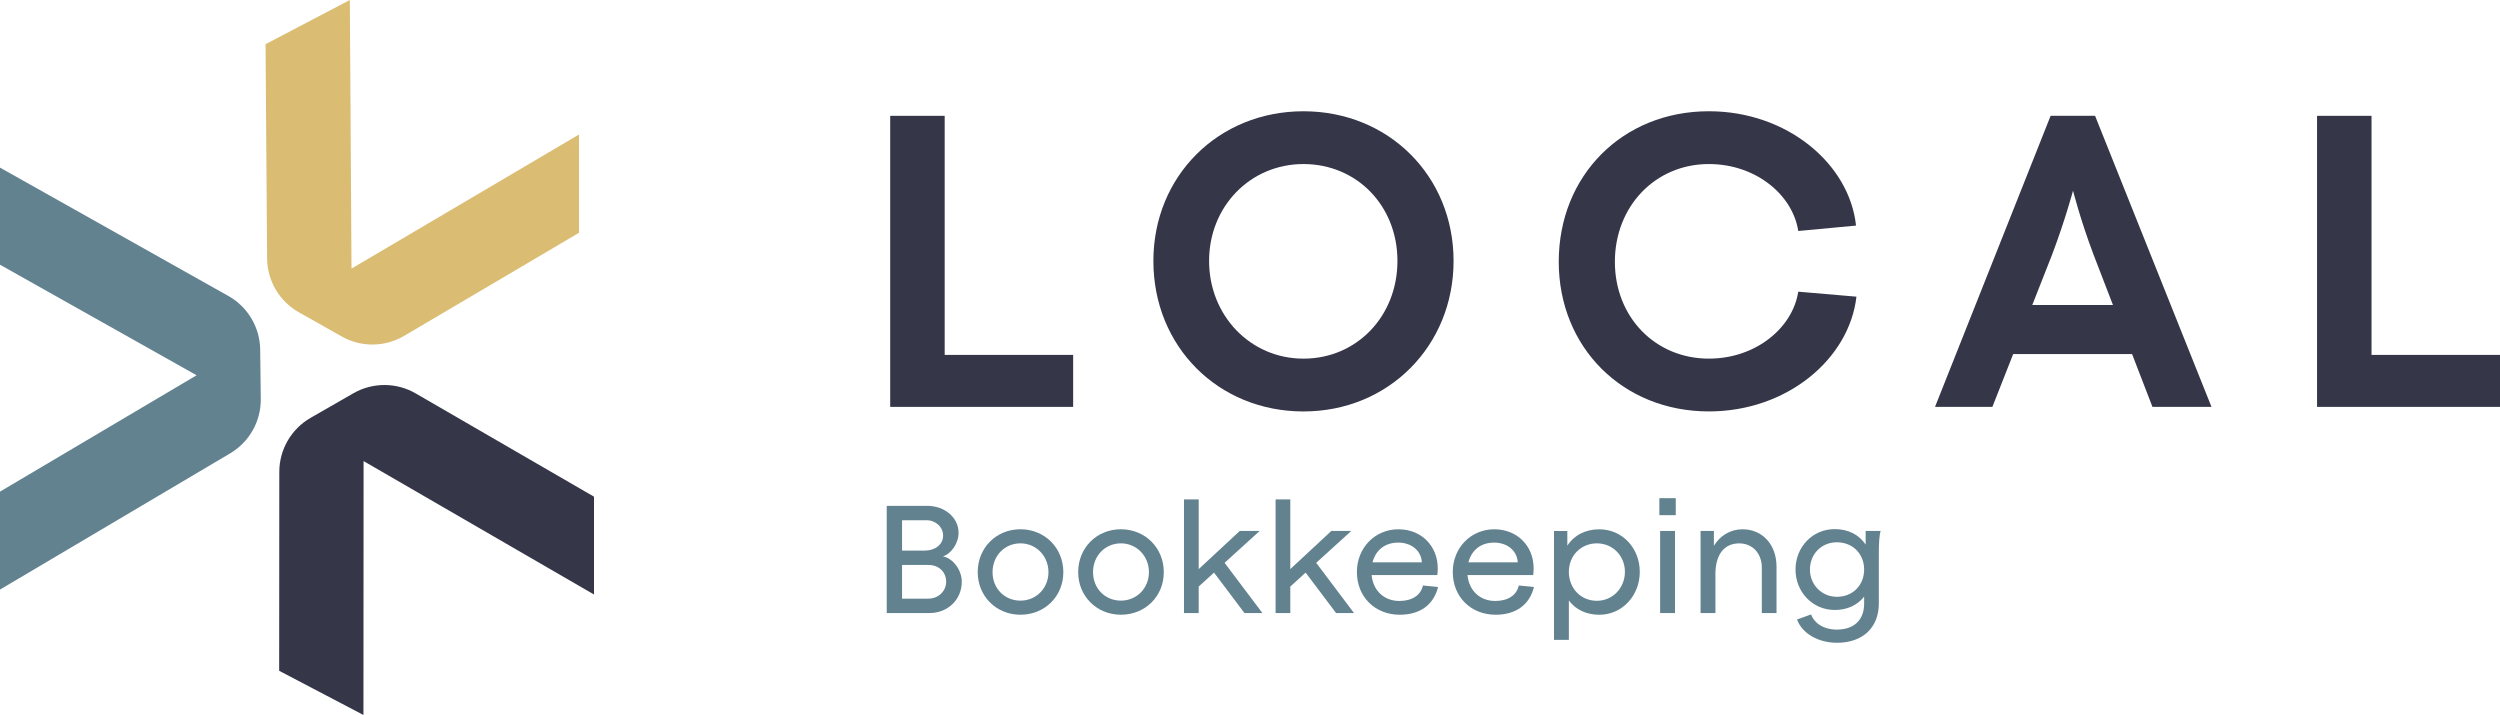
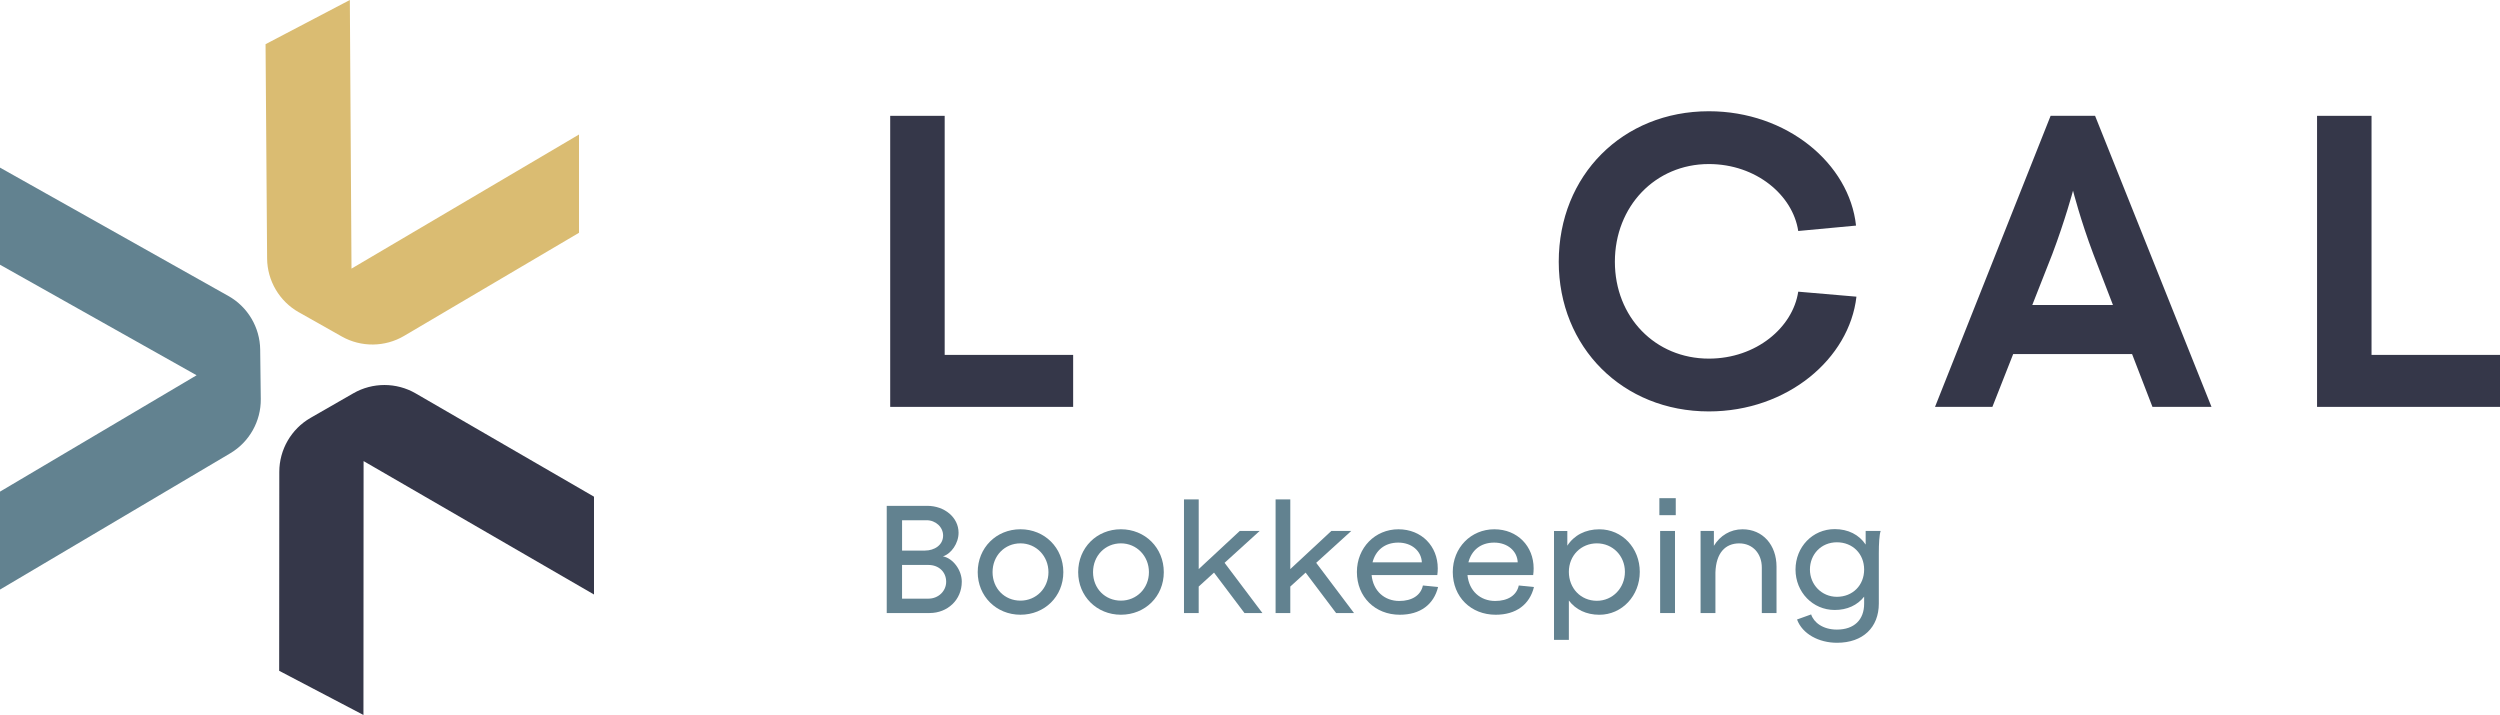
<svg xmlns="http://www.w3.org/2000/svg" id="Laag_2" data-name="Laag 2" viewBox="0 0 1462.03 418.13">
  <defs>
    <style>
      .cls-1 {
        fill: #dabc72;
      }

      .cls-2 {
        fill: #628290;
      }

      .cls-3 {
        fill: #353749;
      }
    </style>
  </defs>
  <g id="Laag_1-2" data-name="Laag 1">
    <g>
      <path class="cls-2" d="m133.58,173.11L0,98.02v56.79l114.97,64.65L0,287.51v57.28l134.64-79.69c11.18-6.61,18.03-18.79,17.87-31.78l-.35-28.89c-.16-12.97-7.27-24.98-18.58-31.32h0Z" />
      <path class="cls-3" d="m243.07,230.05c-11.21-6.5-25.17-6.52-36.41-.06l-25.05,14.39c-11.27,6.47-18.27,18.57-18.27,31.55l-.08,116.36,49.29,25.84.08-148.48,134.75,78.03v-57.21l-104.32-60.42h.01Z" />
      <path class="cls-1" d="m174.73,182.59l25.15,14.2c11.3,6.38,25.25,6.25,36.42-.34l102.31-60.32v-57.47l-133.05,78.43-.97-157.09-49.29,25.84.91,125.35c.1,12.98,7.2,25.02,18.51,31.41h.01Z" />
    </g>
    <g>
      <path class="cls-2" d="m518.57,295.82h23.65c10.21,0,18.36,6.81,18.36,15.76,0,6.18-4.3,12.27-9.14,13.79,5.82,1.07,11.02,7.97,11.02,14.78,0,10.75-8.42,18.36-18.81,18.36h-25.08v-62.7h0Zm22.4,26.16c5.37,0,10.57-3.14,10.57-8.78,0-4.93-4.3-8.96-9.67-8.96h-14.33v17.74h13.43Zm1.97,28.12c5.91,0,10.39-4.48,10.39-9.85,0-6-4.57-9.85-10.3-9.85h-15.5v19.7h15.41Z" />
      <path class="cls-2" d="m571.78,334.6c0-14.24,10.84-25.08,24.99-25.08s25.08,10.84,25.08,25.08-10.93,24.9-25.08,24.9-24.99-10.84-24.99-24.9Zm24.98,16.66c9.23,0,16.39-7.25,16.39-16.66s-7.17-16.84-16.39-16.84-16.3,7.26-16.3,16.84,7.08,16.66,16.3,16.66Z" />
      <path class="cls-2" d="m630.53,334.6c0-14.24,10.84-25.08,24.99-25.08s25.08,10.84,25.08,25.08-10.93,24.9-25.08,24.9-24.99-10.84-24.99-24.9Zm24.99,16.66c9.23,0,16.39-7.25,16.39-16.66s-7.17-16.84-16.39-16.84-16.3,7.26-16.3,16.84,7.08,16.66,16.3,16.66Z" />
      <path class="cls-2" d="m692.42,292.06h8.6v40.75l24-22.3h11.64l-20.51,18.63,22.12,29.38h-10.48l-17.82-23.65-8.96,8.15v15.5h-8.6v-66.46h.01Z" />
      <path class="cls-2" d="m745.98,292.06h8.6v40.75l24-22.3h11.65l-20.51,18.63,22.12,29.38h-10.48l-17.82-23.65-8.96,8.15v15.5h-8.6v-66.46Z" />
      <path class="cls-2" d="m793.53,334.52c0-14.24,10.66-24.99,24.27-24.99s23.02,9.94,23.02,22.84c0,1.08-.09,3.05-.27,3.94h-38.42c.9,9.31,7.52,15.14,16.21,15.14,7.34,0,12.54-3.23,13.79-9.05l8.87.9c-2.51,10.21-10.39,16.21-22.39,16.21-14.42,0-25.08-10.39-25.08-24.99h0Zm37.98-5.65c-.27-6.54-5.82-11.55-13.79-11.55s-13.26,4.57-15.05,11.55h28.84Z" />
      <path class="cls-2" d="m849.6,334.52c0-14.24,10.66-24.99,24.27-24.99s23.02,9.94,23.02,22.84c0,1.08-.09,3.05-.27,3.94h-38.42c.9,9.31,7.52,15.14,16.21,15.14,7.34,0,12.54-3.23,13.79-9.05l8.87.9c-2.51,10.21-10.39,16.21-22.39,16.21-14.42,0-25.08-10.39-25.08-24.99h0Zm37.98-5.65c-.27-6.54-5.82-11.55-13.79-11.55s-13.26,4.57-15.05,11.55h28.84Z" />
      <path class="cls-2" d="m917.49,351.18v23.02h-8.69v-63.68h7.79v8.6c3.94-6.09,10.57-9.58,18.72-9.58,13.35,0,23.65,10.93,23.65,24.9s-10.39,25.08-23.65,25.08c-7.61,0-13.88-3.05-17.82-8.33h0Zm16.39.17c9.23,0,16.39-7.52,16.39-16.93s-7.17-16.66-16.39-16.66-16.39,7.08-16.39,16.66,6.9,16.93,16.39,16.93Z" />
      <path class="cls-2" d="m970.42,291.34h9.58v9.94h-9.58v-9.94Zm.45,19.17h8.69v48.01h-8.69v-48.01Z" />
      <path class="cls-2" d="m1017.17,317.77c-8.24,0-13.61,5.64-13.97,17.02v23.73h-8.69v-48.01h7.79v8.69c3.58-5.91,9.58-9.67,16.75-9.67,11.82,0,19.88,9.14,19.88,21.86v27.14h-8.6v-26.6c0-8.24-5.37-14.15-13.17-14.15h0Z" />
      <path class="cls-2" d="m1050.94,362.28l8.24-2.96c1.52,4.66,6.81,8.87,15.05,8.87,10.12,0,15.94-5.73,15.94-15.14v-4.12c-3.94,5.02-9.94,7.79-17.2,7.79-12.9,0-22.93-10.48-22.93-23.64s9.94-23.65,22.93-23.65c7.79,0,14.24,3.23,18.09,9.05v-7.97h8.78c-.81,2.15-1.08,7.79-1.08,12.81v29.65c0,13.88-9.22,22.93-24.45,22.93-10.57,0-20.24-5.1-23.38-13.61h0Zm23.29-13.26c9.23,0,15.94-6.72,15.94-15.94s-6.72-15.94-15.94-15.94-15.76,7.08-15.76,15.94,6.9,15.94,15.76,15.94Z" />
    </g>
    <g>
      <path class="cls-3" d="m520.61,67.74h31.85v139.81h75.13v30.4h-106.99V67.74h.01Z" />
-       <path class="cls-3" d="m674.51,152.6c0-49.6,37.93-87.53,87.78-87.53s87.78,37.93,87.78,87.53-37.93,88.02-87.78,88.02-87.78-37.93-87.78-88.02Zm87.78,57.14c31.12,0,54.95-24.8,54.95-57.14s-23.83-56.66-54.95-56.66-55.2,24.8-55.2,56.66,24.07,57.14,55.2,57.14h0Z" />
      <path class="cls-3" d="m911.57,153.08c0-50.58,37.44-88.02,87.78-88.02,45.71,0,82.19,30.64,86.08,66.87l-33.8,3.16c-3.16-20.91-24.56-39.15-52.28-39.15-31.37,0-54.95,24.8-54.95,57.14s23.59,56.65,54.95,56.65c27.72,0,49.12-18.24,52.28-39.15l34.04,2.92c-4.13,36.23-40.36,67.11-86.32,67.11-50.33,0-87.78-37.45-87.78-87.53h0Z" />
      <path class="cls-3" d="m1199.21,67.74h26.02l68.08,170.21h-34.53l-11.91-30.88h-69.54l-12.16,30.88h-33.55l67.6-170.21h0Zm36.47,110.63l-11.43-29.66c-7.54-19.94-11.92-37.2-11.92-37.2,0,0-4.62,17.27-12.16,37.2l-11.67,29.66h47.18Z" />
      <path class="cls-3" d="m1355.05,67.74h31.85v139.81h75.13v30.4h-106.99V67.74h.01Z" />
    </g>
  </g>
</svg>